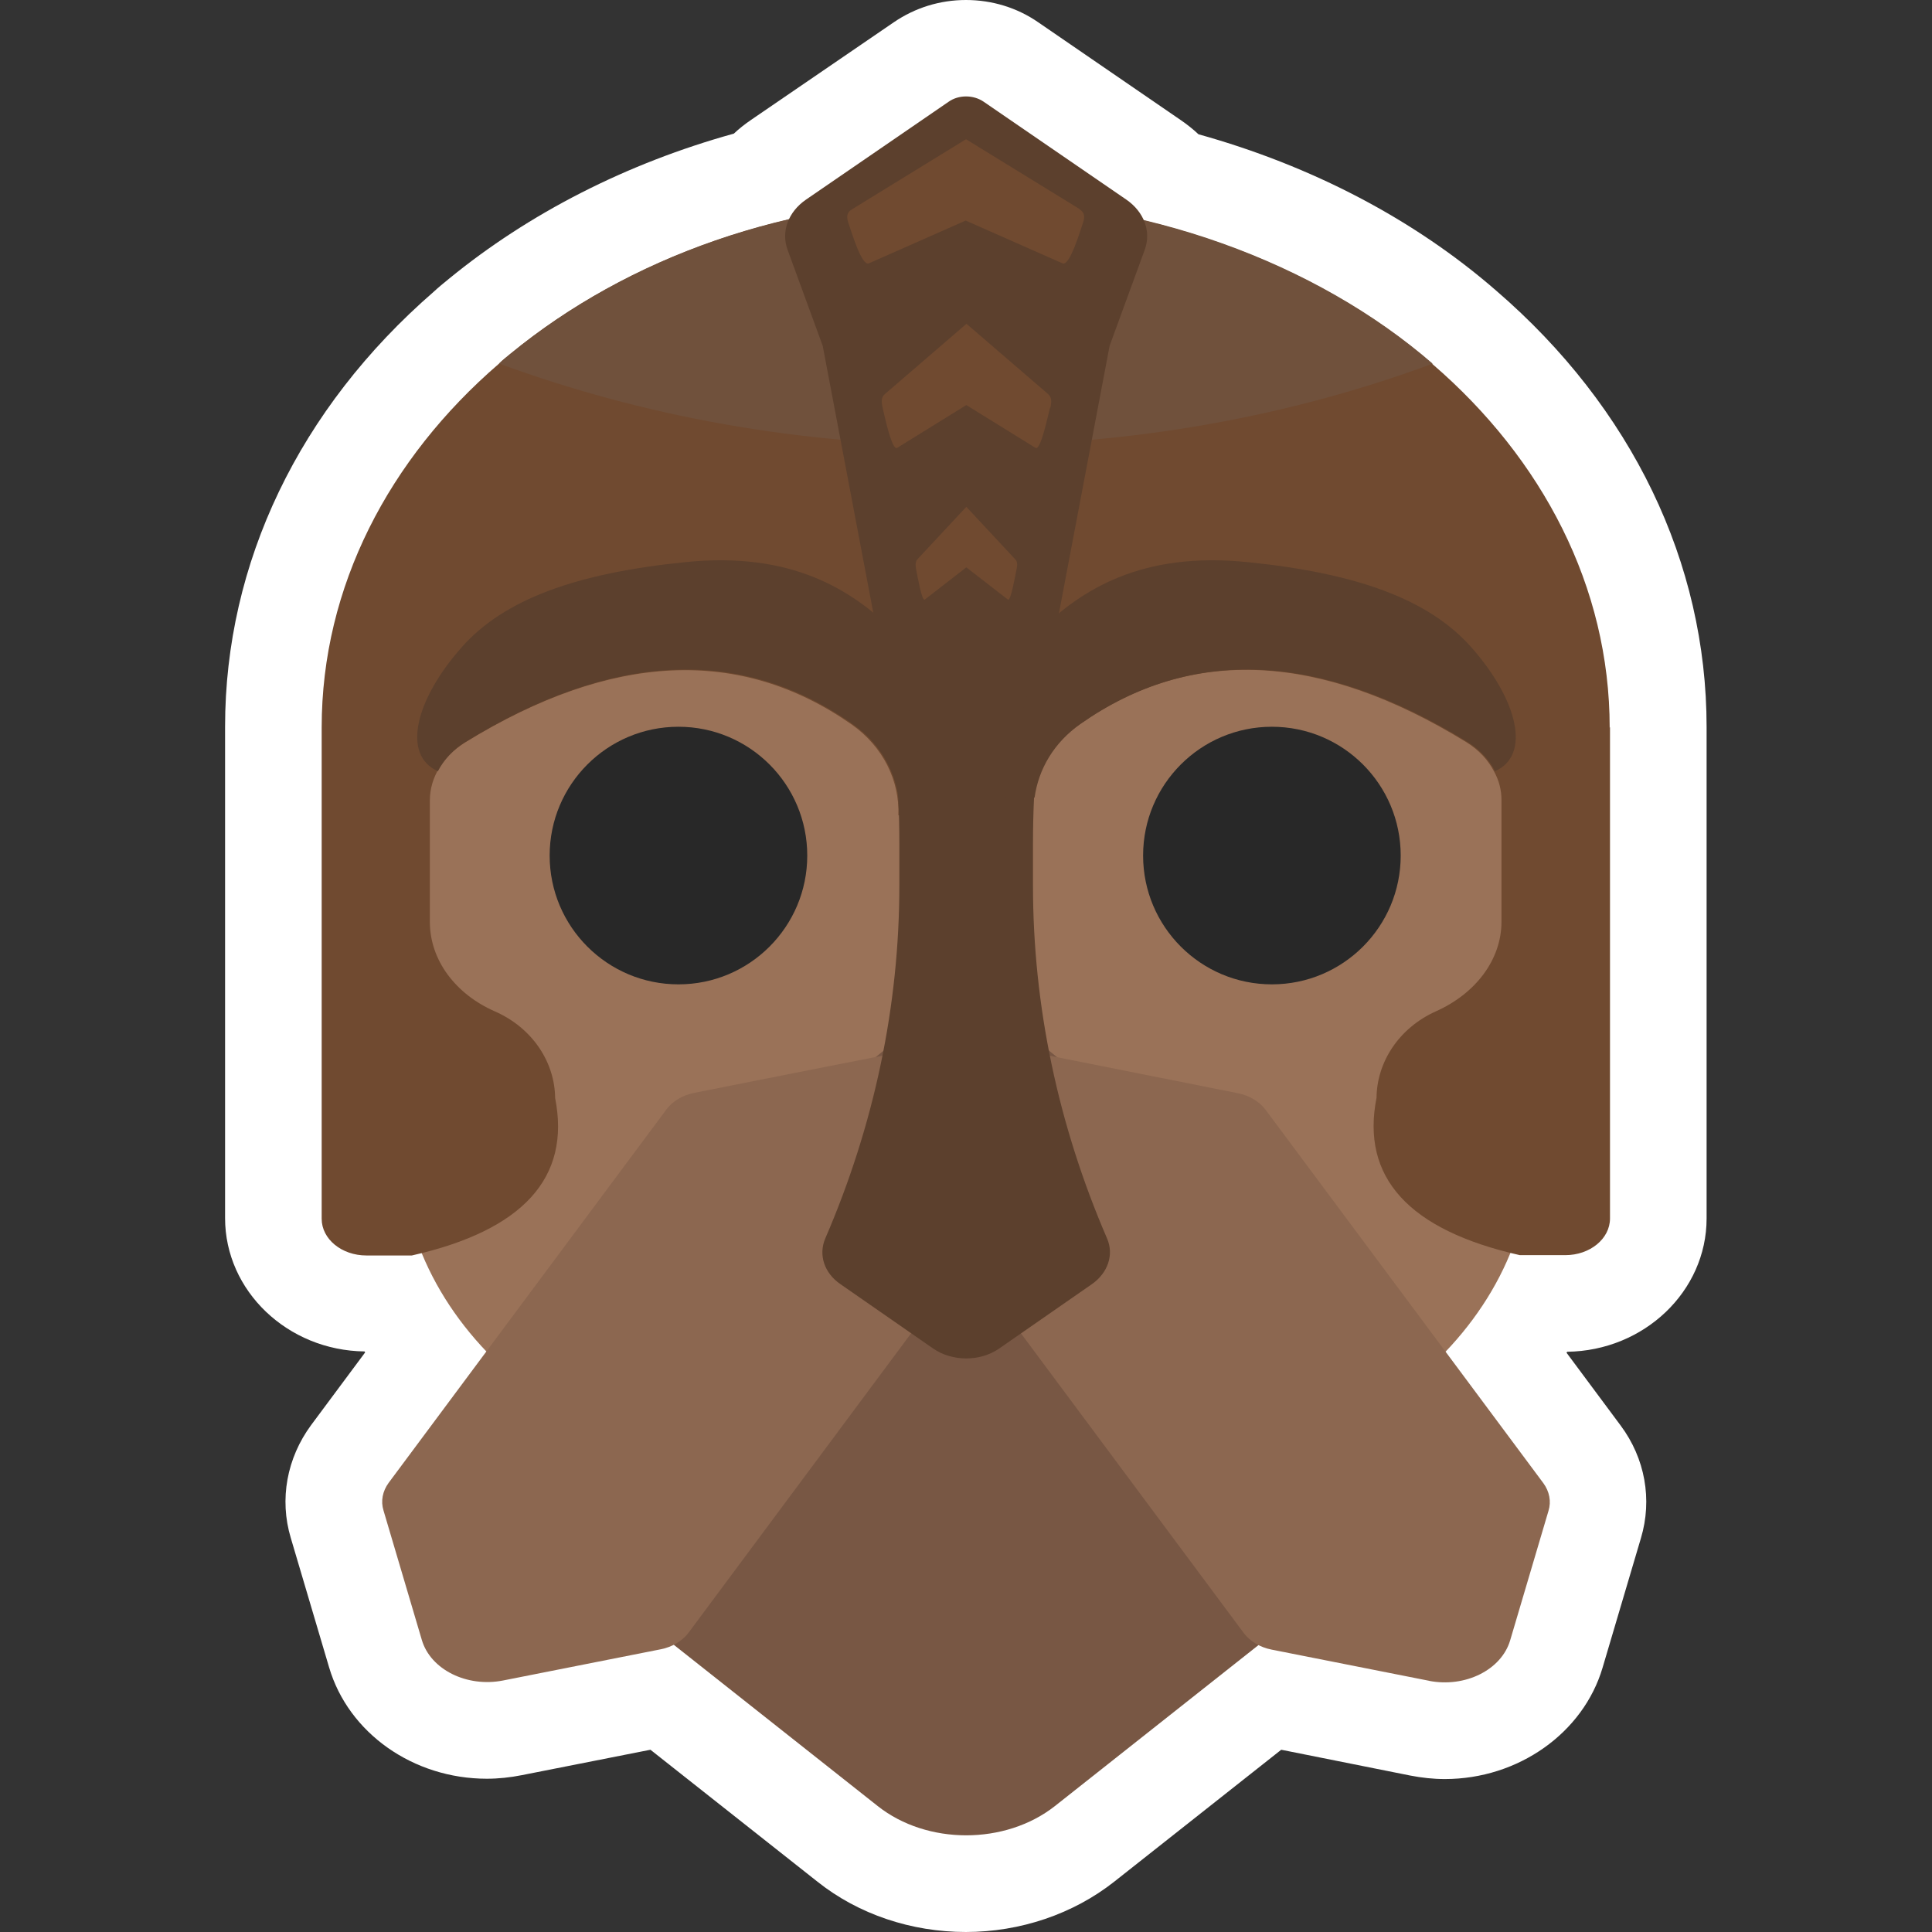
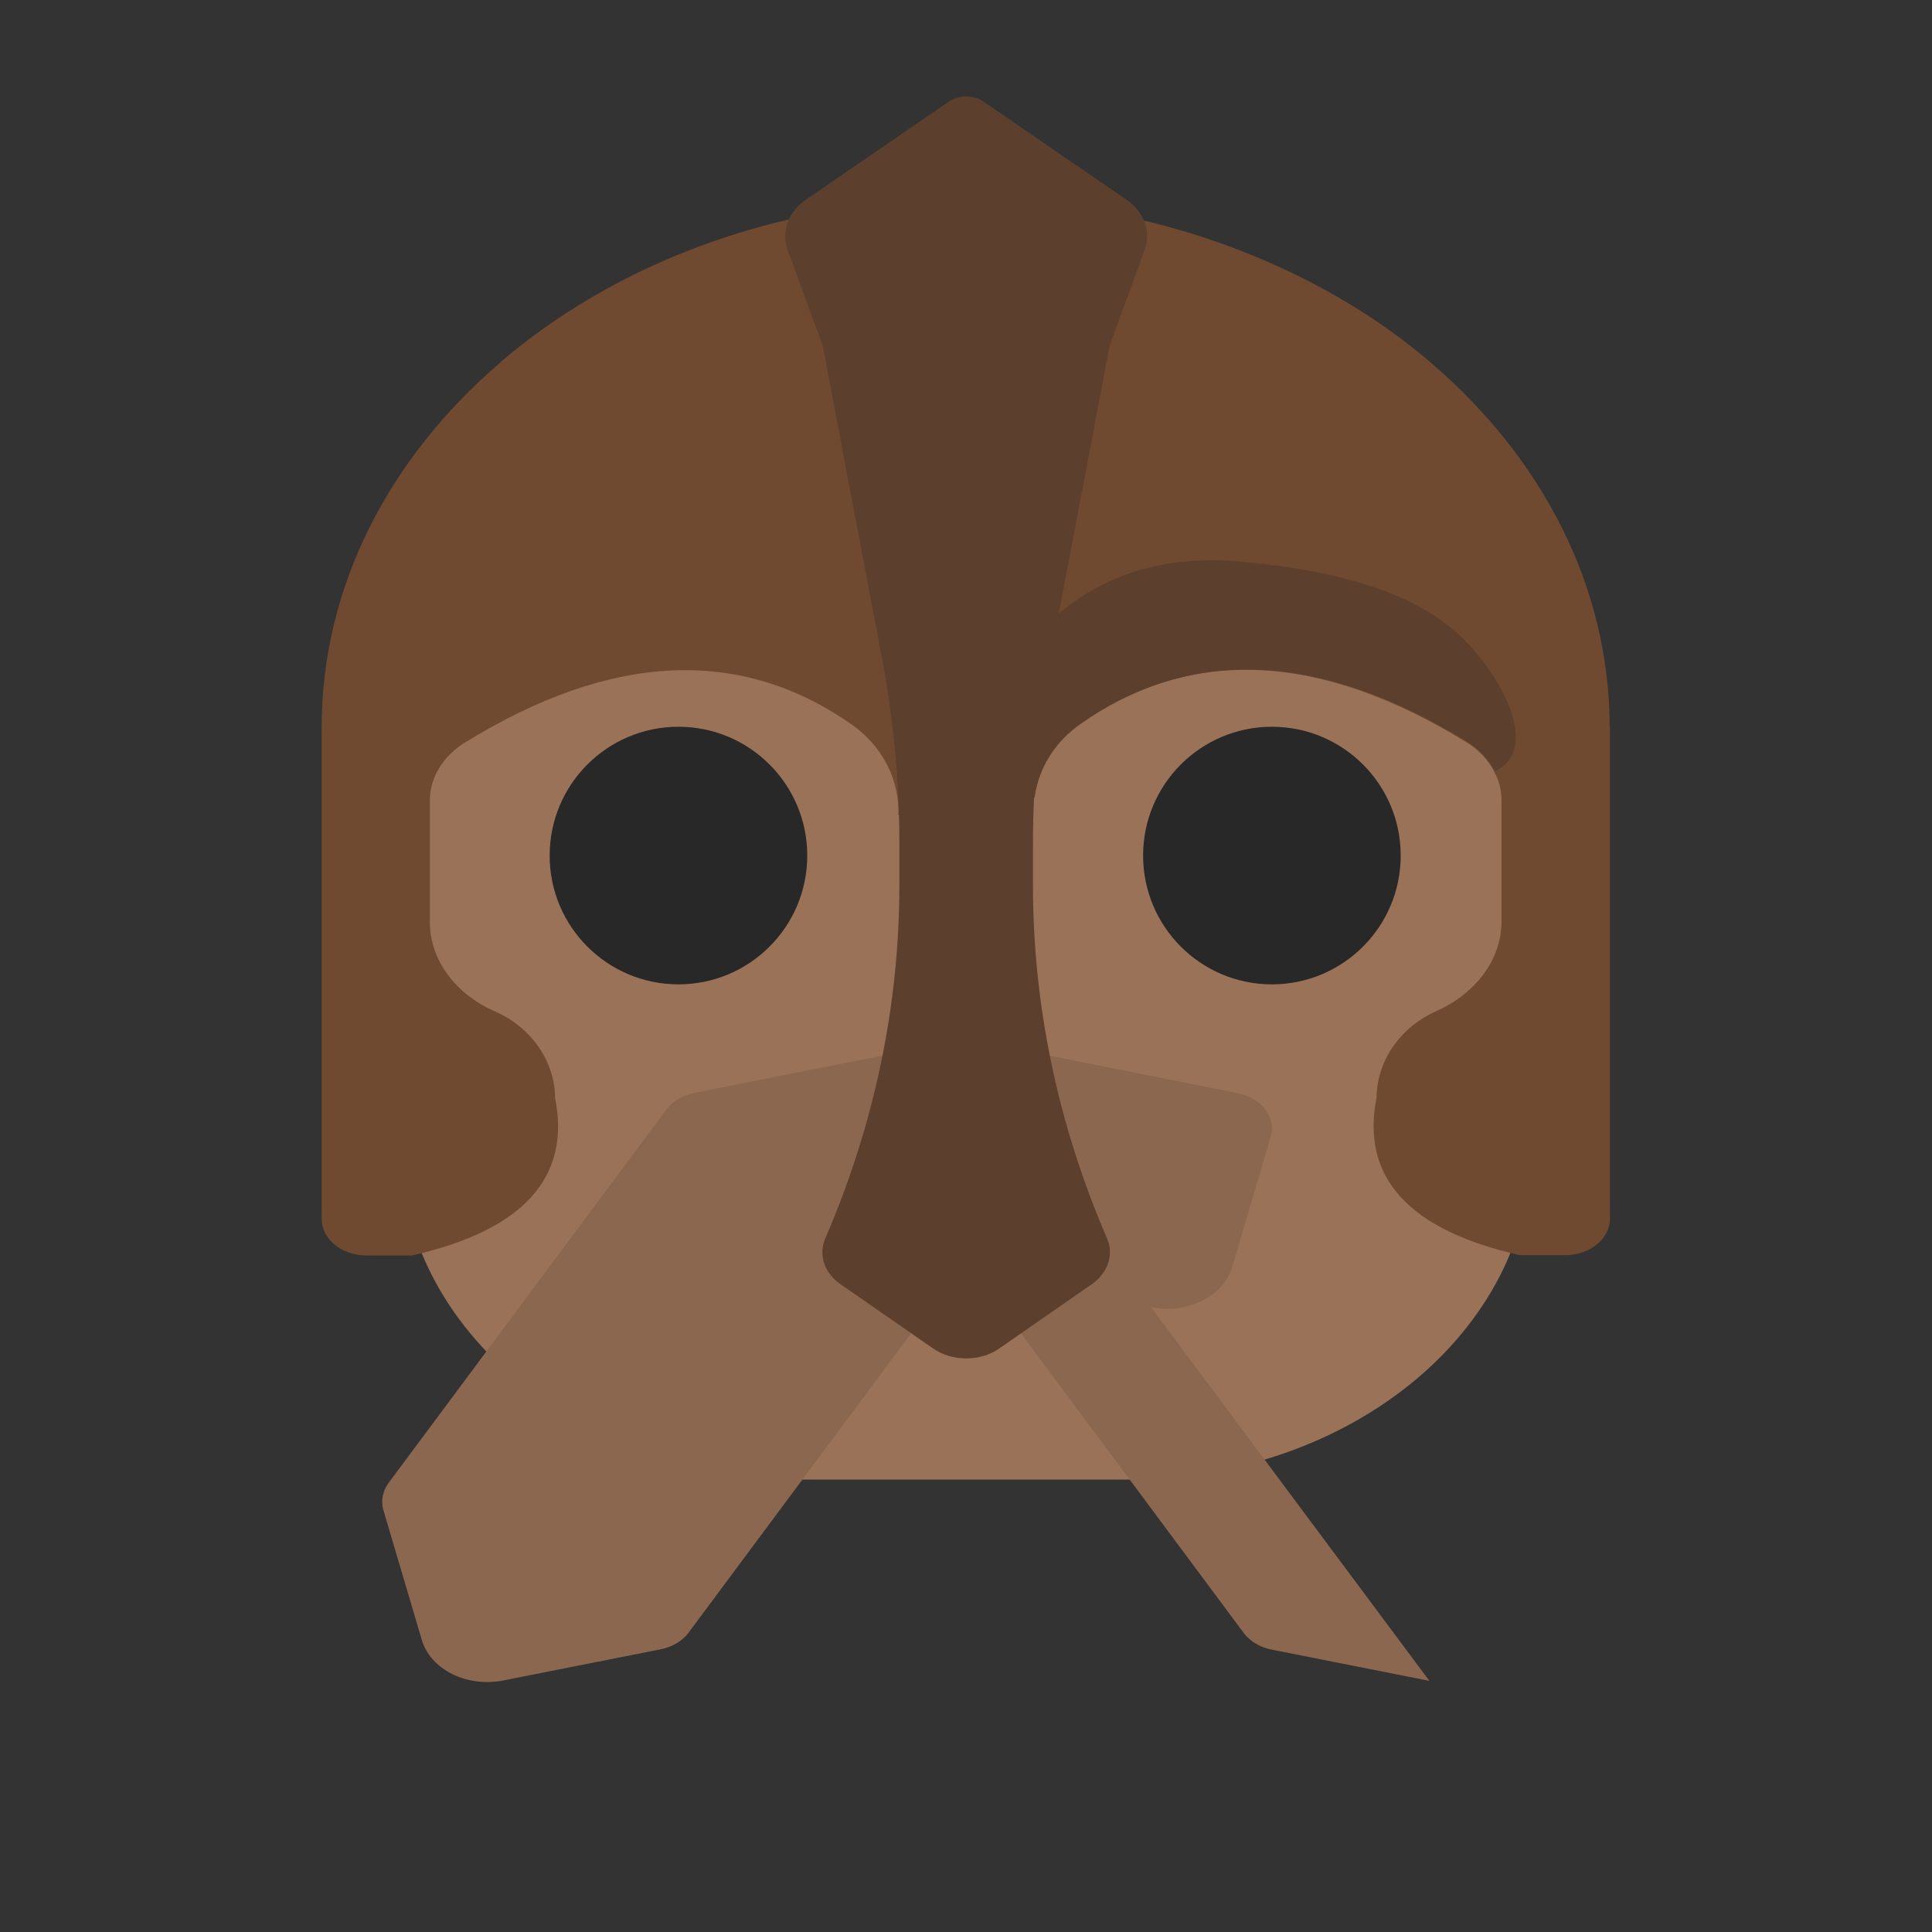
<svg xmlns="http://www.w3.org/2000/svg" id="Layer_1" data-name="Layer 1" viewBox="0 0 60 60">
  <rect x="0" y="0" width="60" height="60" fill="#333333" stroke="none" />
  <defs>
    <style>
      .cls-1 {
        fill: #704a30;
      }

      .cls-2 {
        fill: #fff;
      }

      .cls-3 {
        fill: #8c6750;
      }

      .cls-4 {
        fill: #5c402d;
      }

      .cls-5 {
        fill: #70513c;
      }

      .cls-6 {
        fill: #282828;
      }

      .cls-7 {
        fill: #785744;
      }

      .cls-8 {
        fill: #9a7258;
      }
    </style>
  </defs>
-   <path class="cls-2" d="M30,60c-1.7,0-3.34-.55-4.61-1.56l-5.19-4.1-4,.79c-.35,.07-.72,.11-1.08,.11-2.29,0-4.3-1.42-4.9-3.46l-1.19-4.02c-.36-1.2-.12-2.48,.63-3.5l1.68-2.26s-.01-.02-.02-.03c-2.39-.03-4.33-1.88-4.33-4.14v-15.26c0-5.09,2.3-9.88,6.48-13.51,.15-.14,.31-.27,.47-.4,2.49-2.04,5.53-3.59,8.85-4.51,.17-.16,.35-.3,.54-.43L27.76,.69c.66-.45,1.43-.69,2.24-.69s1.59,.24,2.24,.69l4.43,3.04c.19,.13,.38,.28,.55,.44,3.52,.98,6.7,2.64,9.25,4.86,4.21,3.63,6.53,8.44,6.53,13.55v15.26c0,2.26-1.94,4.11-4.33,4.14,0,0-.01,.02-.02,.03l1.68,2.26c.76,1.02,.99,2.3,.63,3.5l-1.19,4.02c-.6,2.03-2.62,3.46-4.9,3.46-.36,0-.72-.04-1.08-.11l-4-.8-5.19,4.1c-1.27,1-2.91,1.56-4.61,1.56Z" />
  <g>
    <path class="cls-8" d="M34.96,45.95h-9.92c-6.96,0-12.6-4.63-12.6-10.33v-9.66c0-5.71,5.64-10.33,12.6-10.33h9.92c6.96,0,12.6,4.63,12.6,10.33v9.66c0,5.71-5.64,10.33-12.6,10.33Z" />
-     <path class="cls-7" d="M29.54,30.89h.92c4.78,3.92,7.46,6.12,12.24,10.04v7.3s-9.94,7.86-9.94,7.86c-1.54,1.21-3.97,1.21-5.5,0l-9.94-7.86v-7.3c4.78-3.92,7.46-6.12,12.24-10.04Z" />
    <path class="cls-3" d="M15.62,52.19l4.9-.97c.36-.07,.67-.26,.86-.51l9.01-12.12c-.69-2.33-1.07-3.63-1.76-5.96l-.12-.06c-2.32,.45-5.64,1.11-6.95,1.37-.36,.07-.67,.26-.86,.51l-8.63,11.6c-.19,.26-.25,.57-.16,.86l1.19,4.02c.27,.92,1.4,1.48,2.52,1.26Z" />
-     <path class="cls-3" d="M44.39,52.2l-4.9-.97c-.36-.07-.67-.26-.86-.51l-8.93-12.01c.71-2.4,1.11-3.74,1.81-6.14h0s6.93,1.38,6.93,1.38c.36,.07,.67,.26,.86,.51l8.63,11.6c.19,.26,.25,.57,.16,.86l-1.19,4.02c-.27,.92-1.4,1.48-2.52,1.26Z" />
+     <path class="cls-3" d="M44.39,52.2l-4.9-.97c-.36-.07-.67-.26-.86-.51l-8.93-12.01c.71-2.4,1.11-3.74,1.81-6.14h0s6.93,1.38,6.93,1.38c.36,.07,.67,.26,.86,.51c.19,.26,.25,.57,.16,.86l-1.19,4.02c-.27,.92-1.4,1.48-2.52,1.26Z" />
    <path class="cls-1" d="M50,22.58v15.26c0,.63-.62,1.14-1.39,1.14h-1.41c-3.46-.78-4.94-2.42-4.45-4.89,.01-1.1,.69-2.17,1.86-2.69,1.2-.54,2.02-1.58,2.02-2.78v-3.78c0-.31-.08-.61-.23-.88-.18-.35-.47-.67-.86-.91-4.55-2.8-8.56-2.98-12.01-.56-.83,.58-1.31,1.41-1.43,2.29-.02,.18-.03,.36-.02,.54h-4.18c.04-1.07-.47-2.13-1.45-2.82-3.46-2.42-7.46-2.24-12.01,.56-.68,.42-1.09,1.09-1.09,1.79v3.78c0,1.2,.81,2.25,2.02,2.78,1.18,.52,1.86,1.59,1.87,2.69,.49,2.47-.99,4.11-4.45,4.89h-1.41c-.77,0-1.39-.51-1.39-1.14v-15.26c0-4.37,2.09-8.35,5.5-11.29,.11-.11,.24-.21,.36-.31,3.62-2.97,8.62-4.8,14.14-4.8s10.87,1.97,14.5,5.12c3.41,2.94,5.5,6.91,5.5,11.29Z" />
    <circle class="cls-6" cx="21.07" cy="26.57" r="4" />
    <circle class="cls-6" cx="39.5" cy="26.57" r="4" />
-     <path class="cls-5" d="M44.5,11.29c-4.42,1.64-9.34,2.54-14.5,2.54s-10.07-.91-14.5-2.54c.11-.11,.24-.21,.36-.31,3.62-2.97,8.62-4.8,14.14-4.8s10.87,1.97,14.5,5.12Z" />
    <path class="cls-4" d="M34.46,10.74l1.09-2.98c.21-.57-.02-1.18-.57-1.56l-4.43-3.04c-.32-.22-.78-.22-1.09,0l-4.43,3.04c-.55,.38-.78,.99-.57,1.56l1.09,2.98,1.84,9.71c.36,1.9,.54,3.82,.54,5.74v1.31c0,3.73-.78,7.44-2.3,10.96h0c-.22,.51-.03,1.08,.47,1.42l2.88,2c.59,.41,1.46,.41,2.05,0l2.88-2c.5-.35,.69-.92,.47-1.42h0c-1.52-3.52-2.3-7.22-2.3-10.96v-1.31c0-1.92,.18-3.84,.54-5.74l1.84-9.71Z" />
-     <path class="cls-1" d="M32.61,12.66c-.07,.26-.29,1.34-.45,1.25l-2.15-1.33-2.15,1.33c-.16,.09-.39-.99-.45-1.25-.04-.18-.05-.33,.08-.43l2.52-2.17h.01l2.52,2.17c.13,.1,.12,.26,.08,.43Zm-1.09,4.7l-1.51-1.62h0l-1.51,1.62c-.08,.08-.07,.19-.05,.32,.04,.19,.18,1.01,.27,.94l1.29-1,1.29,1c.09,.07,.23-.75,.27-.94,.03-.13,.03-.25-.05-.32Zm2.02-10.86l-3.53-2.17h-.02l-3.53,2.17c-.18,.1-.17,.26-.11,.43,.09,.26,.41,1.34,.63,1.25l3.01-1.33,3.01,1.33c.22,.09,.54-.99,.63-1.25,.06-.18,.07-.33-.11-.43Z" />
    <path class="cls-4" d="M46.43,23.95c-.18-.35-.47-.67-.86-.91-4.55-2.8-8.56-2.98-12.01-.56-.83,.58-1.31,1.41-1.43,2.29h-.91l1.08-5.2c1.27-1.23,3.13-2.46,6.47-2.11,3.34,.34,5.6,1.14,6.93,2.65,1.43,1.62,1.86,3.34,.73,3.84Z" />
-     <path class="cls-4" d="M13.6,23.95c.18-.35,.47-.67,.86-.91,4.55-2.8,8.56-2.98,12.01-.56,.83,.58,1.31,1.41,1.43,2.29h.91l-1.08-5.2c-1.27-1.23-3.13-2.46-6.47-2.11-3.34,.34-5.6,1.14-6.93,2.65-1.43,1.62-1.86,3.34-.73,3.84Z" />
  </g>
</svg>